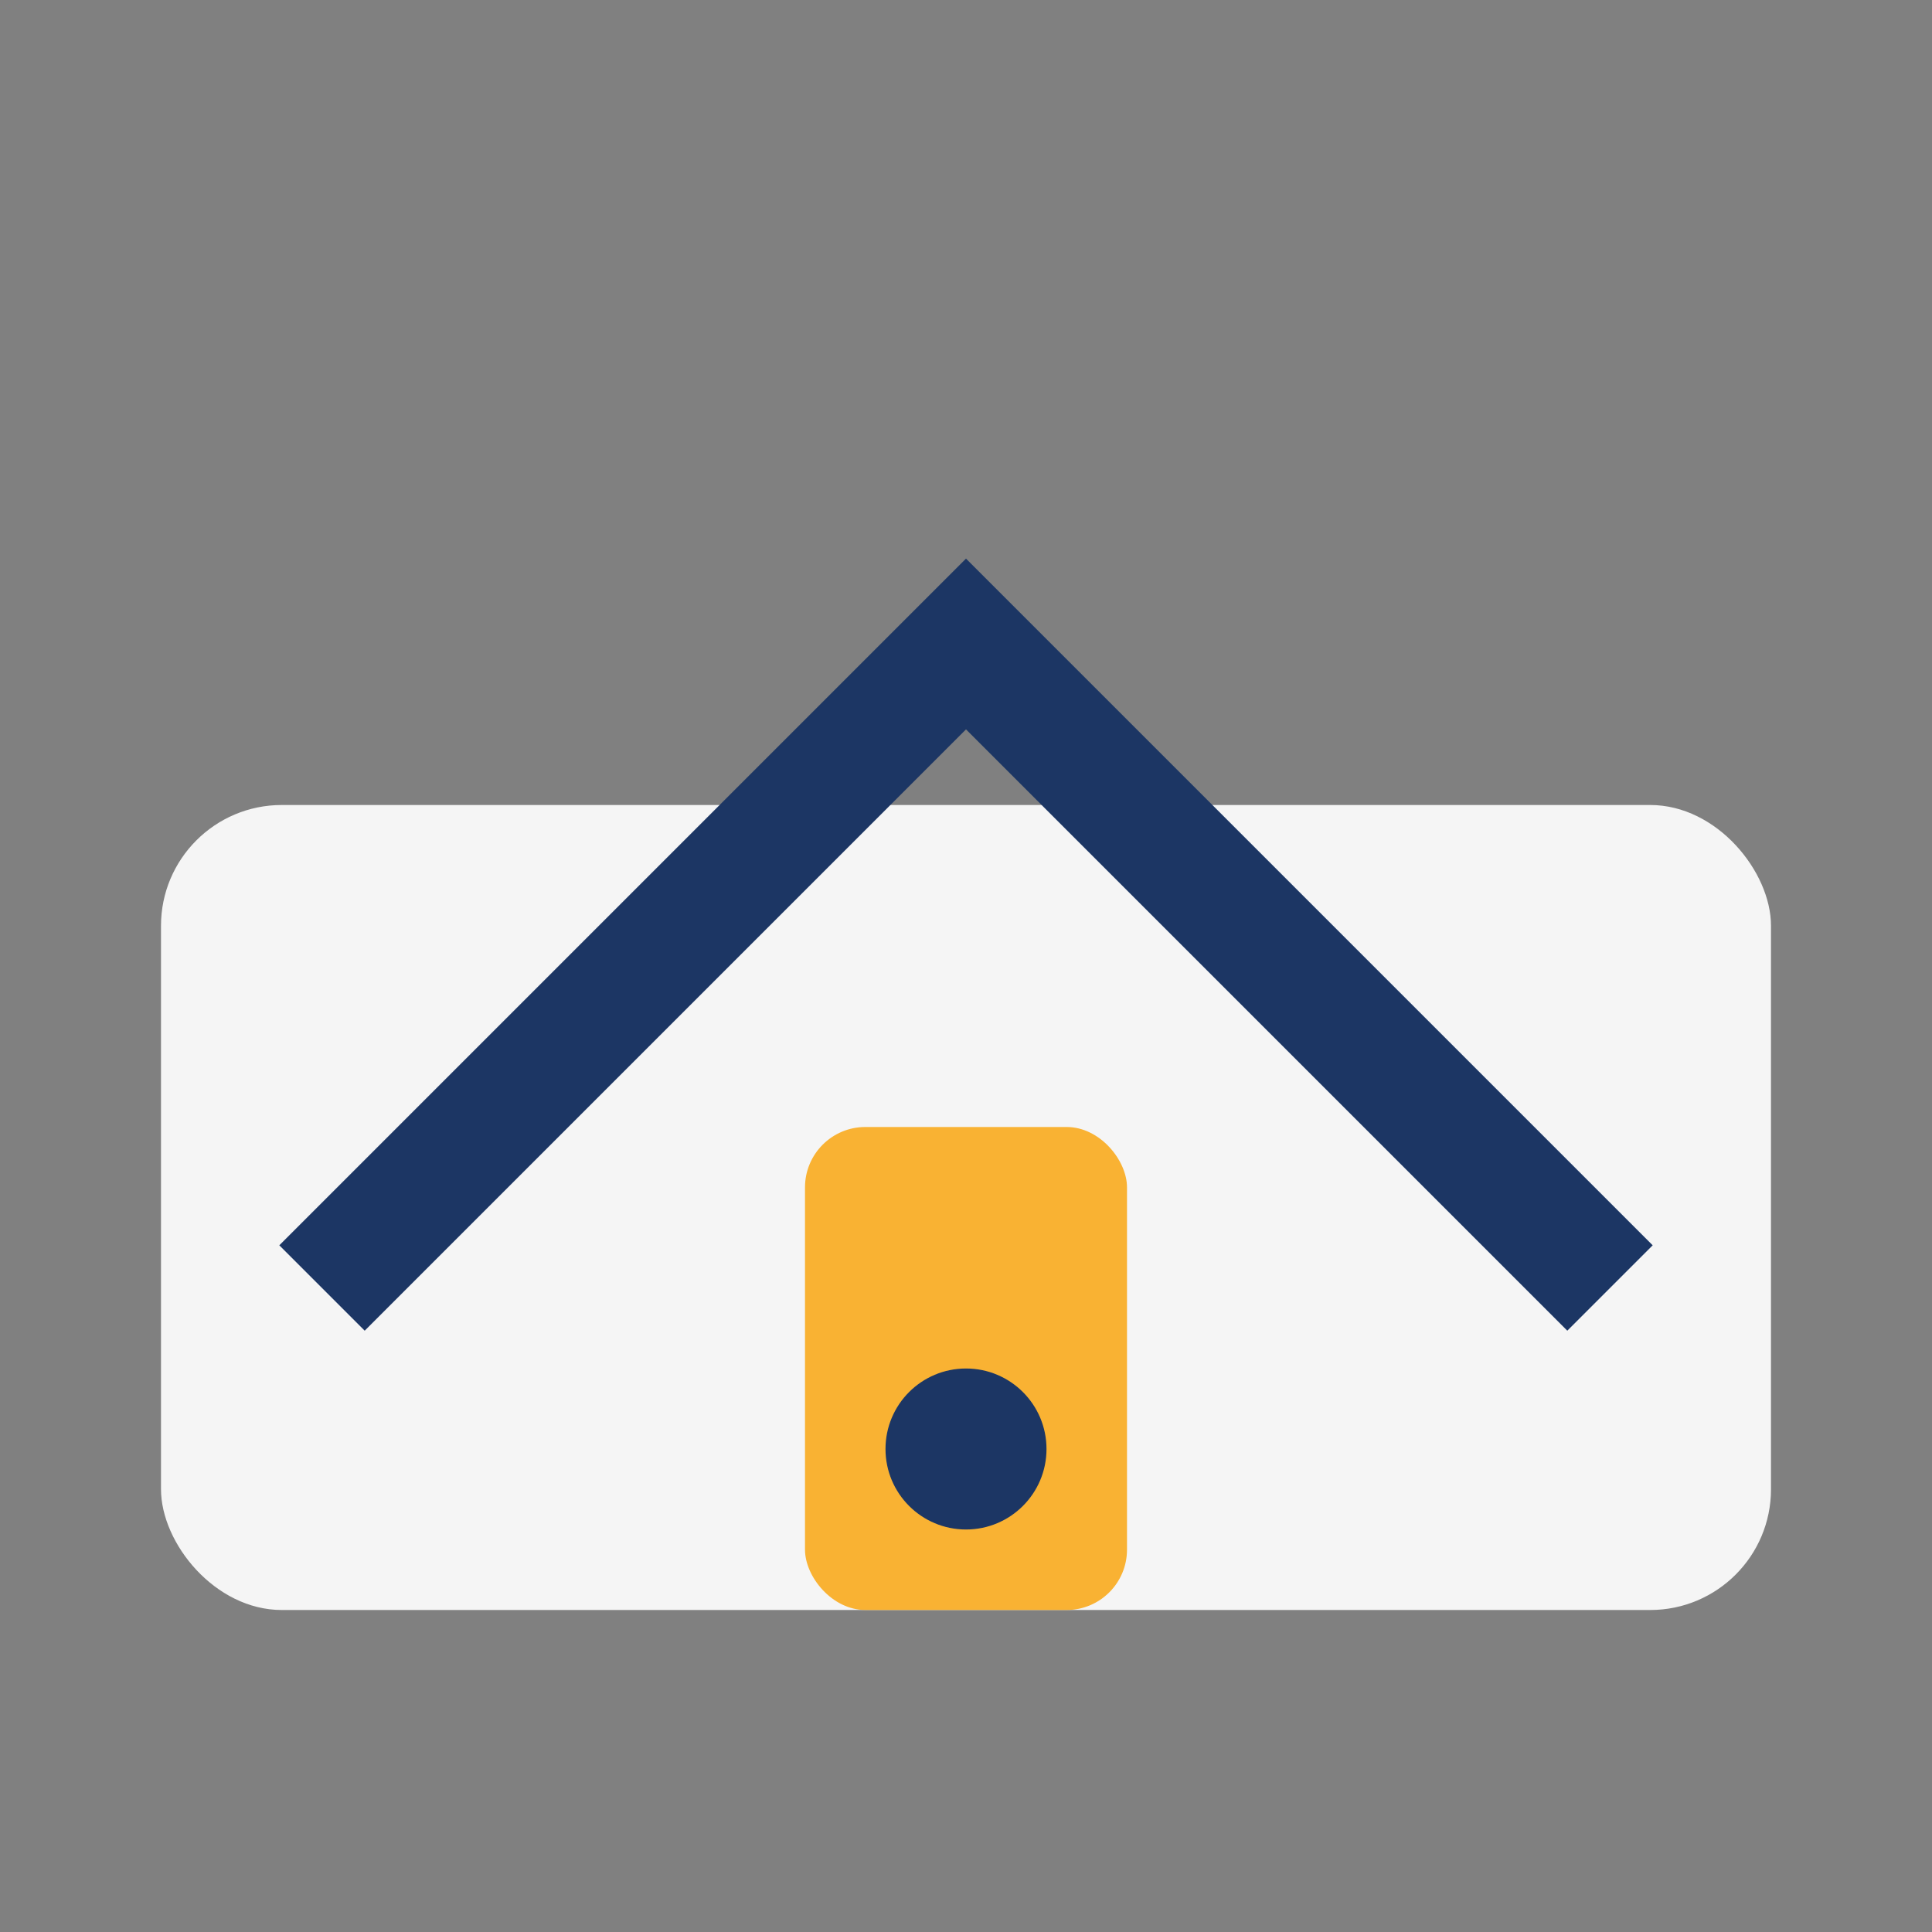
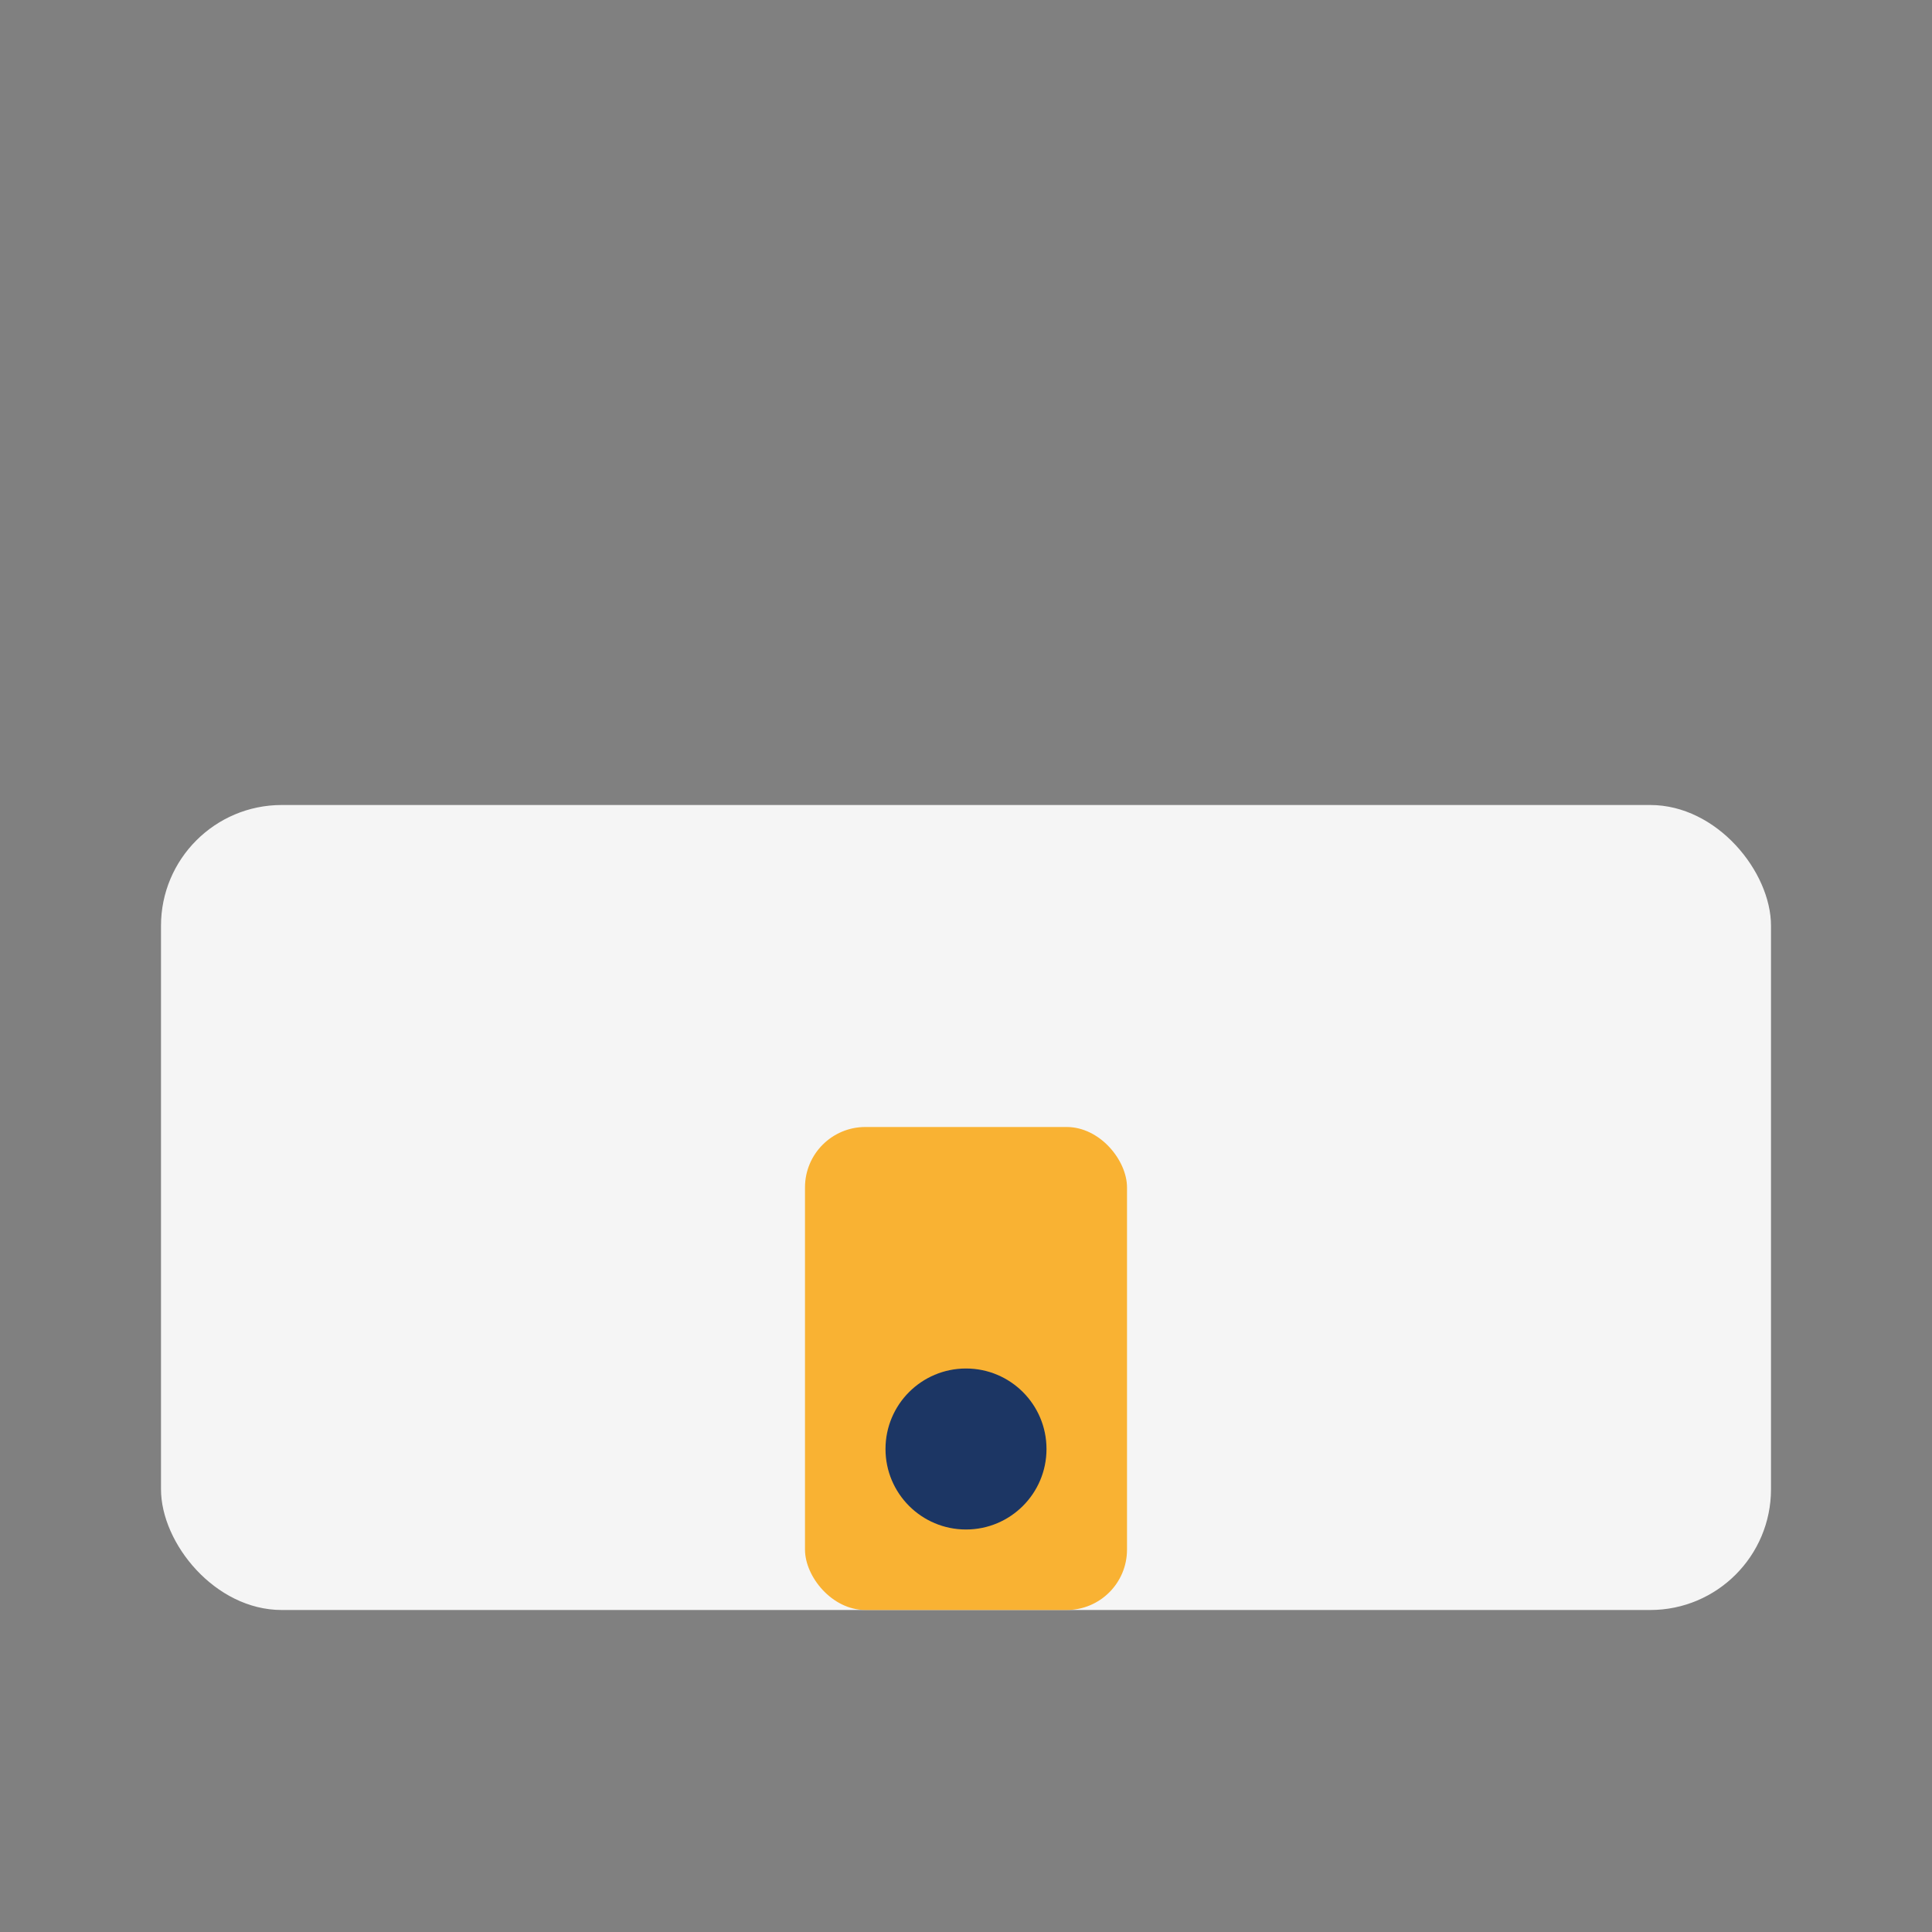
<svg xmlns="http://www.w3.org/2000/svg" width="48" height="48" viewBox="0 0 48 48">
  <rect x="0" y="0" width="48" height="48" fill="#808080" stroke="none" />
  <rect x="4" y="20" width="40" height="20" rx="3" fill="#F5F5F5" />
-   <path d="M8 32l16-16 16 16" fill="none" stroke="#1C3664" stroke-width="3" />
  <rect x="20" y="28" width="8" height="12" rx="1.5" fill="#F9B233" />
  <circle cx="24" cy="36" r="2" fill="#1C3664" />
</svg>